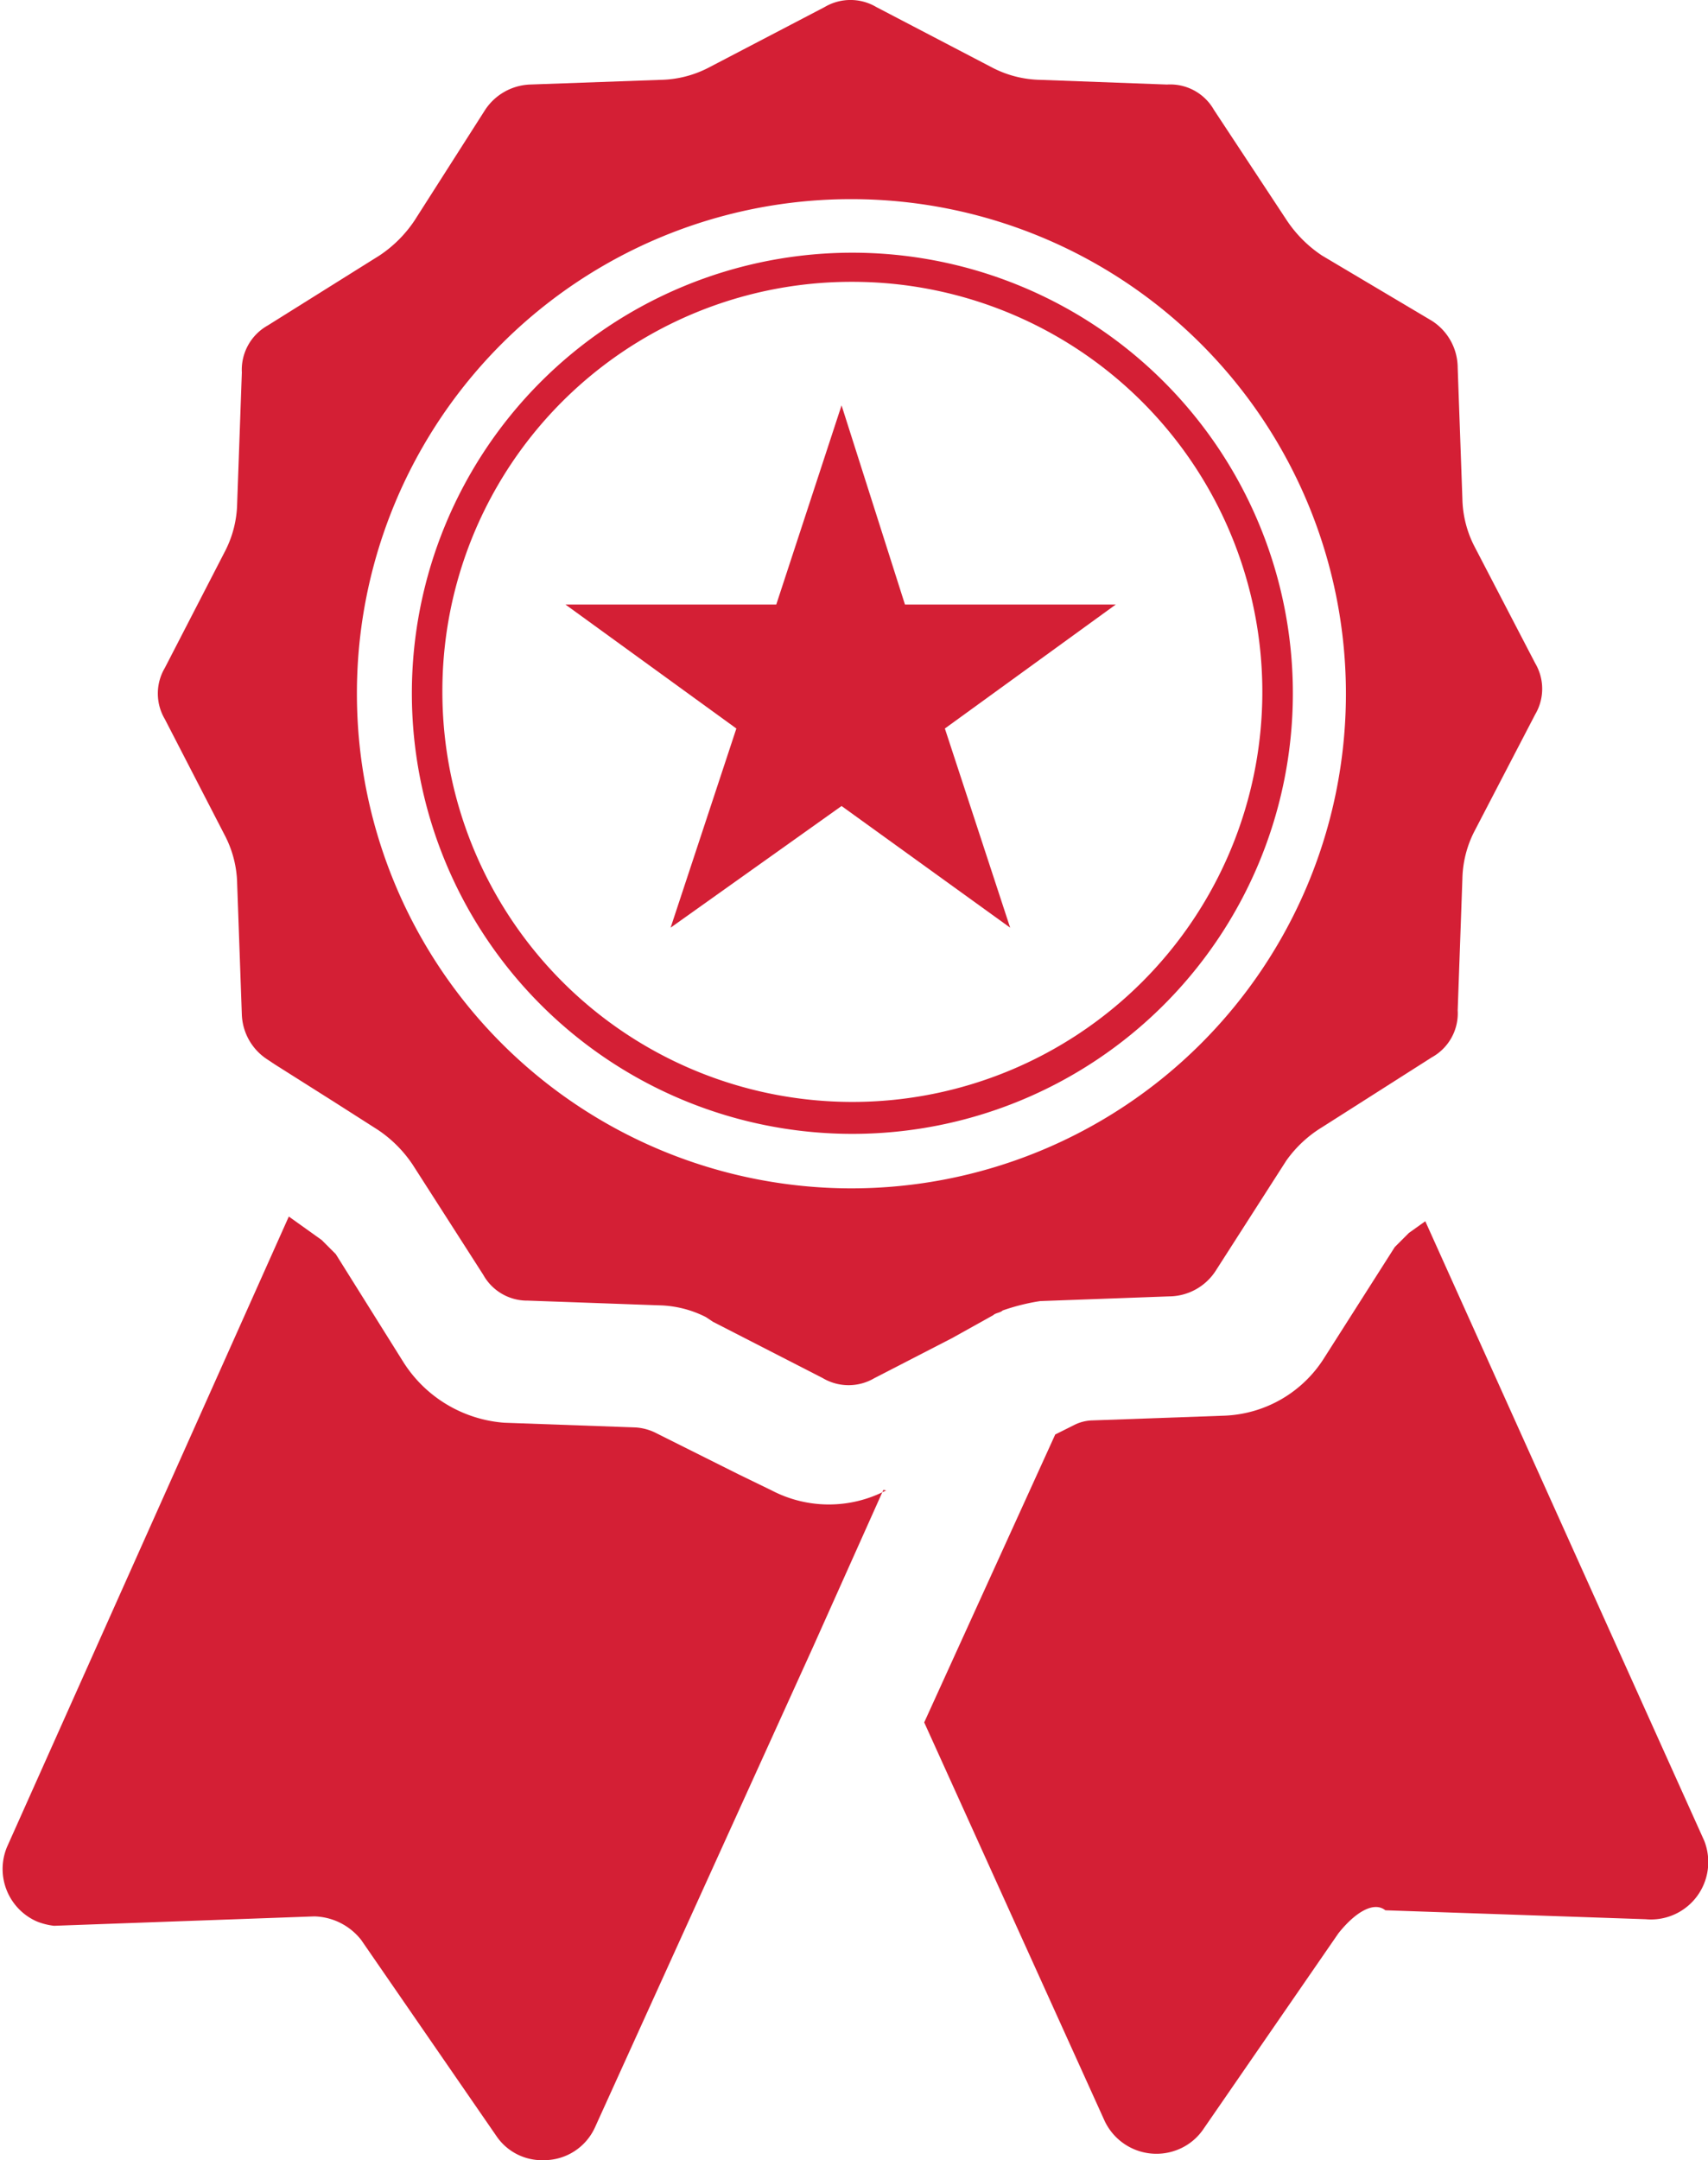
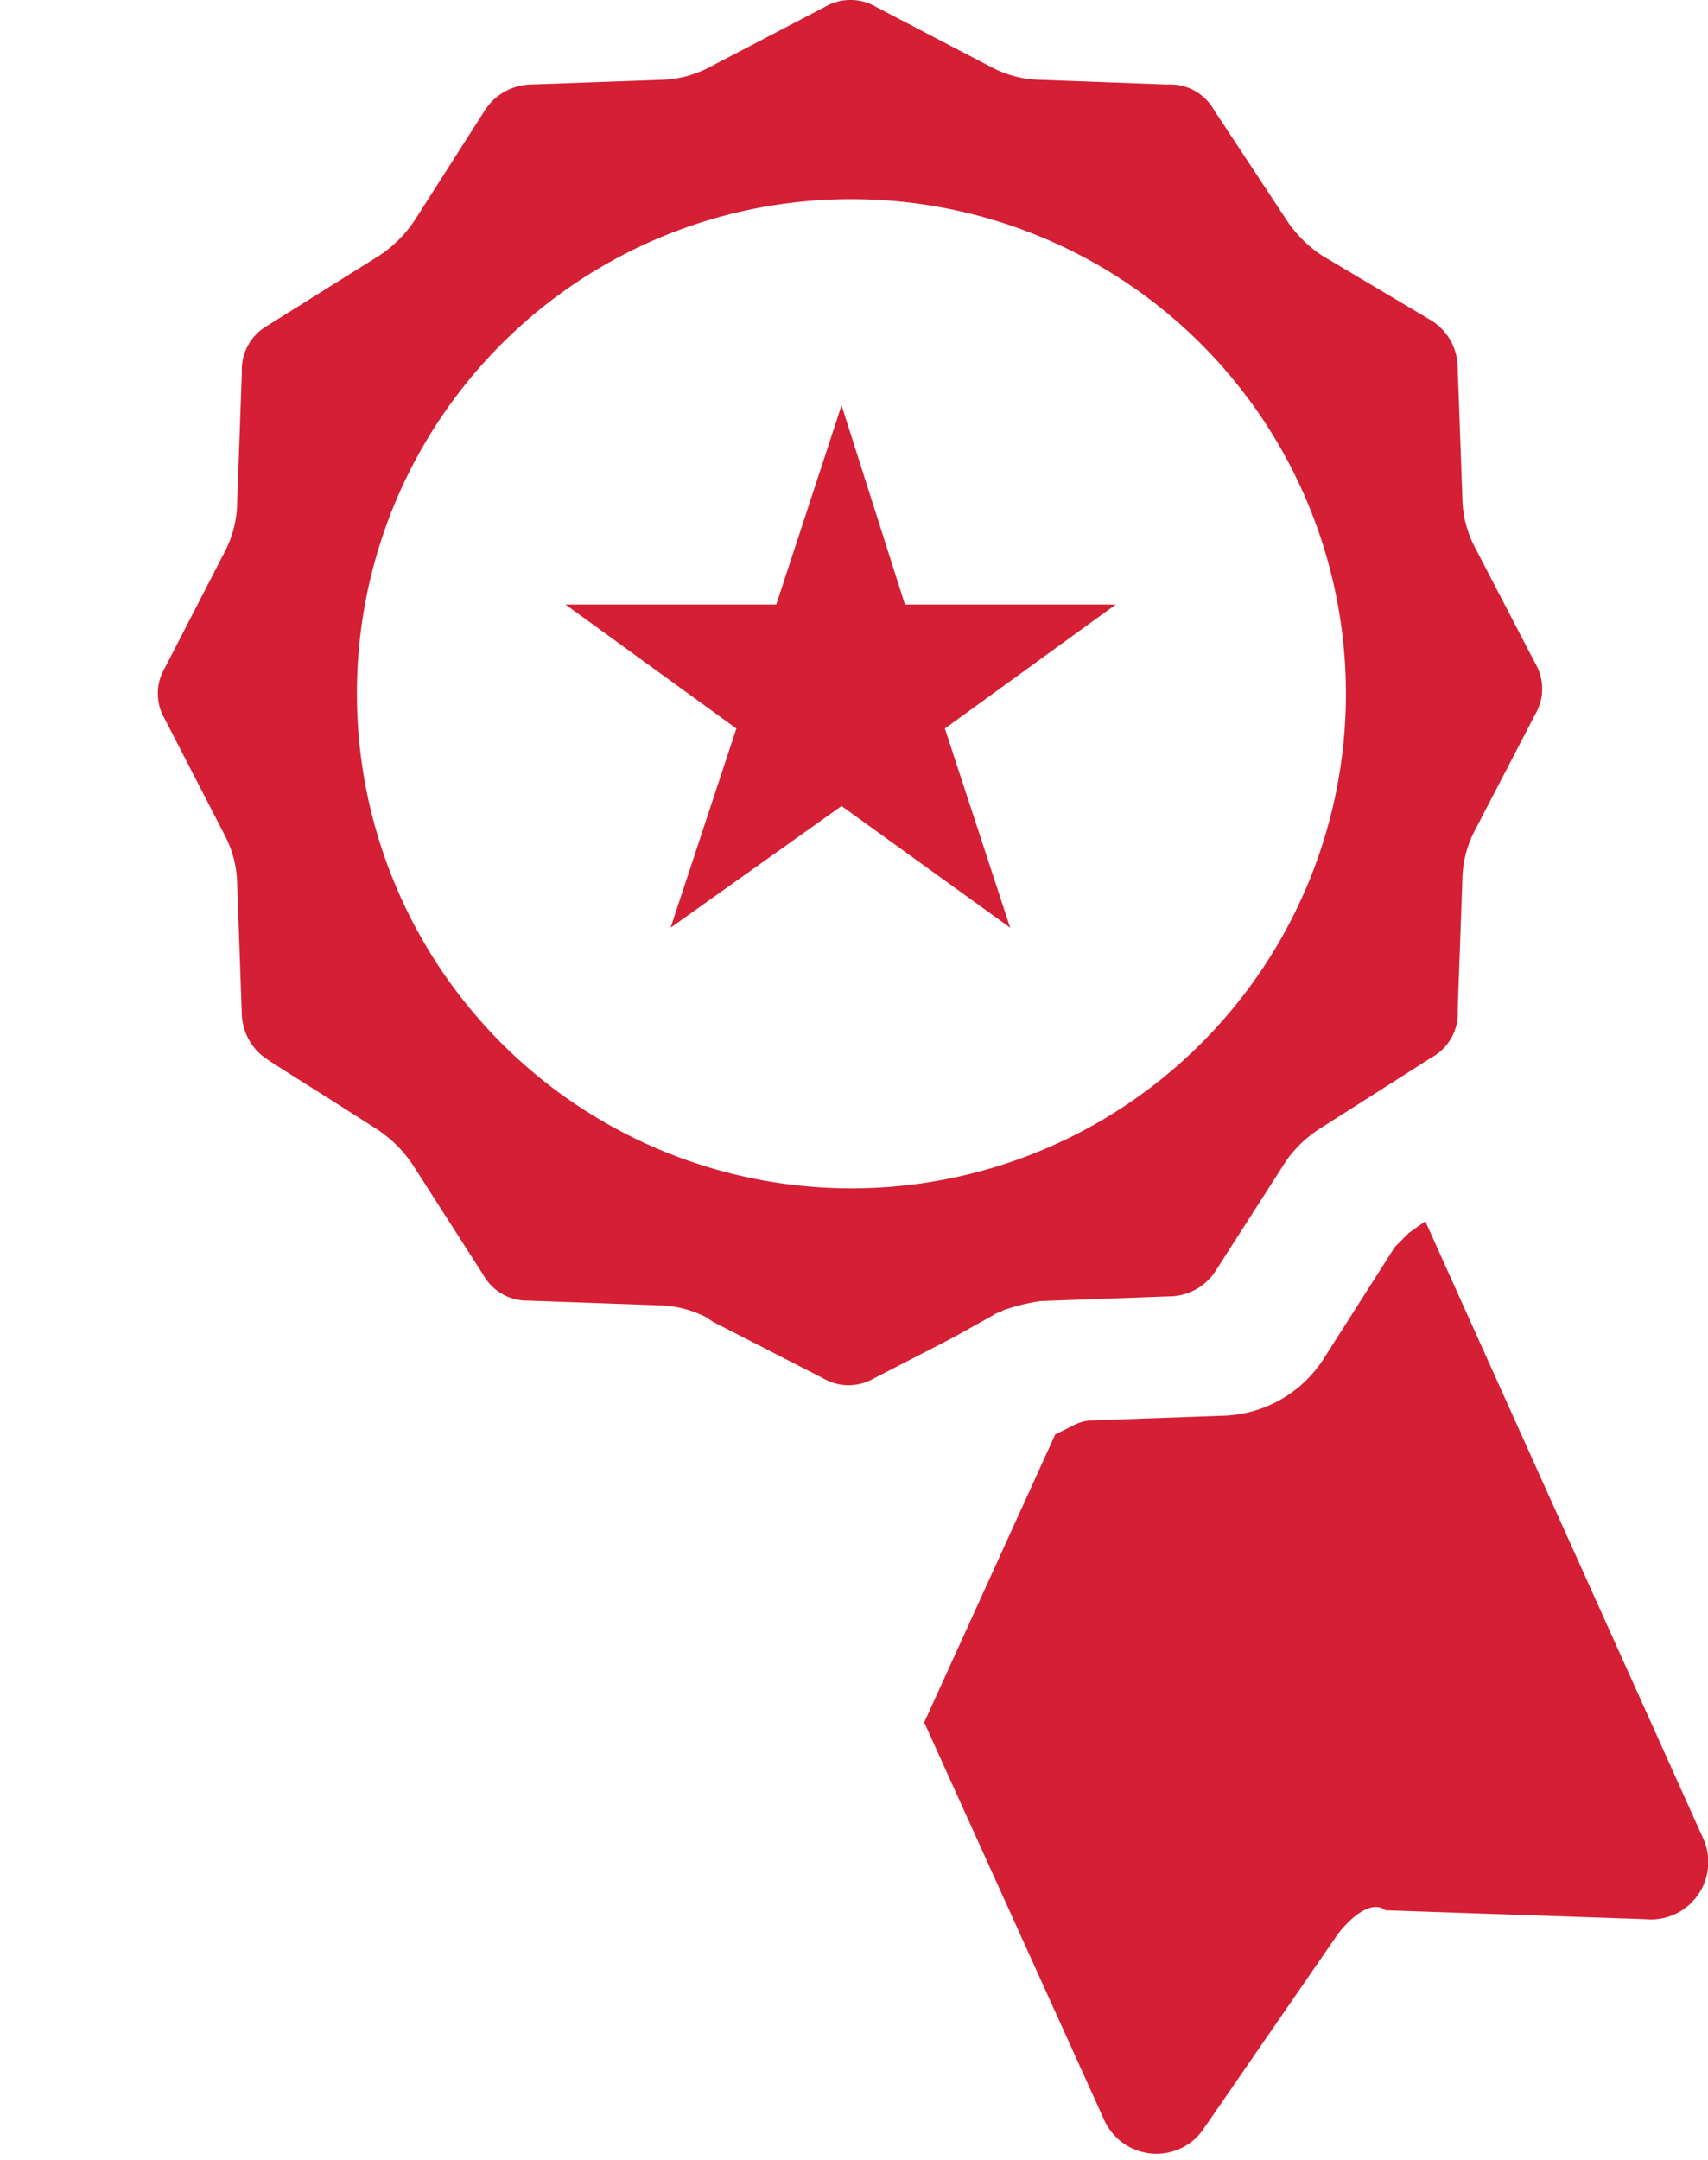
<svg xmlns="http://www.w3.org/2000/svg" id="Layer_1" data-name="Layer 1" width="36.37" height="45.99" viewBox="0 0 36.37 45.99">
  <defs>
    <style>.cls-1{fill:#d41f35;}</style>
  </defs>
  <path class="cls-1" d="M43.14,41.19,37.2,28l-.35.25-.3.3-1.49,2.34a2.63,2.63,0,0,1-2.15,1.25l-2.79.1a.91.91,0,0,0-.4.1l-.4.2-2.79,6.13,3.84,8.48a1.22,1.22,0,0,0,1.62.59,1.19,1.19,0,0,0,.47-.39l2.89-4.19c.35-.44.75-.69,1-.49l5.54.19a1.22,1.22,0,0,0,1.33-1.1A1.24,1.24,0,0,0,43.14,41.19Z" transform="translate(-6.85 -2)" />
-   <path class="cls-1" d="M25.72,33.73a2.63,2.63,0,0,1-2.44,0l-.7-.34-1.8-.9a1.12,1.12,0,0,0-.4-.1l-2.79-.1A2.79,2.79,0,0,1,15.44,31L14,28.7l-.3-.3L13,27.9,7,41.32a1.22,1.22,0,0,0,.64,1.59A1.43,1.43,0,0,0,8,43H8l5.54-.2h0a1.31,1.31,0,0,1,1,.5l2.89,4.19a1.17,1.17,0,0,0,1,.5,1.19,1.19,0,0,0,1.09-.7l4.64-10.22,1.5-3.35Z" transform="translate(-6.85 -2)" />
  <path class="cls-1" d="M11.65,19.81a2.31,2.31,0,0,1,.25,1l.1,2.8a1.19,1.19,0,0,0,.55.95l.15.1,1.25.79.94.6a2.68,2.68,0,0,1,.75.75l1.5,2.34a1.07,1.07,0,0,0,.95.55l2.79.1a2.31,2.31,0,0,1,1,.25l.15.1,2.34,1.2a1.08,1.08,0,0,0,1.1,0l1.65-.85L28,30c.05-.05.15-.05.2-.1a4.46,4.46,0,0,1,.8-.2h0l2.74-.1a1.19,1.19,0,0,0,1-.55l1.5-2.34A2.58,2.58,0,0,1,35,26l.55-.35,1.79-1.14a1.07,1.07,0,0,0,.55-1l.1-2.8a2.31,2.31,0,0,1,.25-1l1.3-2.5a1.07,1.07,0,0,0,0-1.09l-1.3-2.5a2.31,2.31,0,0,1-.25-1l-.1-2.79a1.19,1.19,0,0,0-.55-1L35,7.44a2.68,2.68,0,0,1-.75-.75L32.7,4.34a1.07,1.07,0,0,0-1-.54L29,3.7a2.31,2.31,0,0,1-1-.25l-2.49-1.3a1.08,1.08,0,0,0-1.1,0l-2.49,1.3a2.31,2.31,0,0,1-1,.25l-2.79.1a1.2,1.2,0,0,0-.95.54l-1.5,2.35a2.68,2.68,0,0,1-.75.75L12.55,8.93a1.08,1.08,0,0,0-.55,1l-.1,2.79a2.31,2.31,0,0,1-.25,1l-1.29,2.5a1.07,1.07,0,0,0,0,1.09ZM25,6.24A10.53,10.53,0,1,1,14.45,16.76,10.52,10.52,0,0,1,25,6.24Z" transform="translate(-6.85 -2)" />
-   <path class="cls-1" d="M25,26.14a9.38,9.38,0,1,0-9.38-9.38A9.38,9.38,0,0,0,25,26.14ZM25,8a8.73,8.73,0,1,1-8.73,8.73h0A8.71,8.71,0,0,1,25,8Z" transform="translate(-6.85 -2)" />
  <polygon class="cls-1" points="14.28 19.75 17.92 17.16 21.51 19.75 20.12 15.51 23.76 12.87 19.27 12.87 17.92 8.63 16.53 12.87 12.04 12.87 15.68 15.51 14.28 19.75" />
</svg>